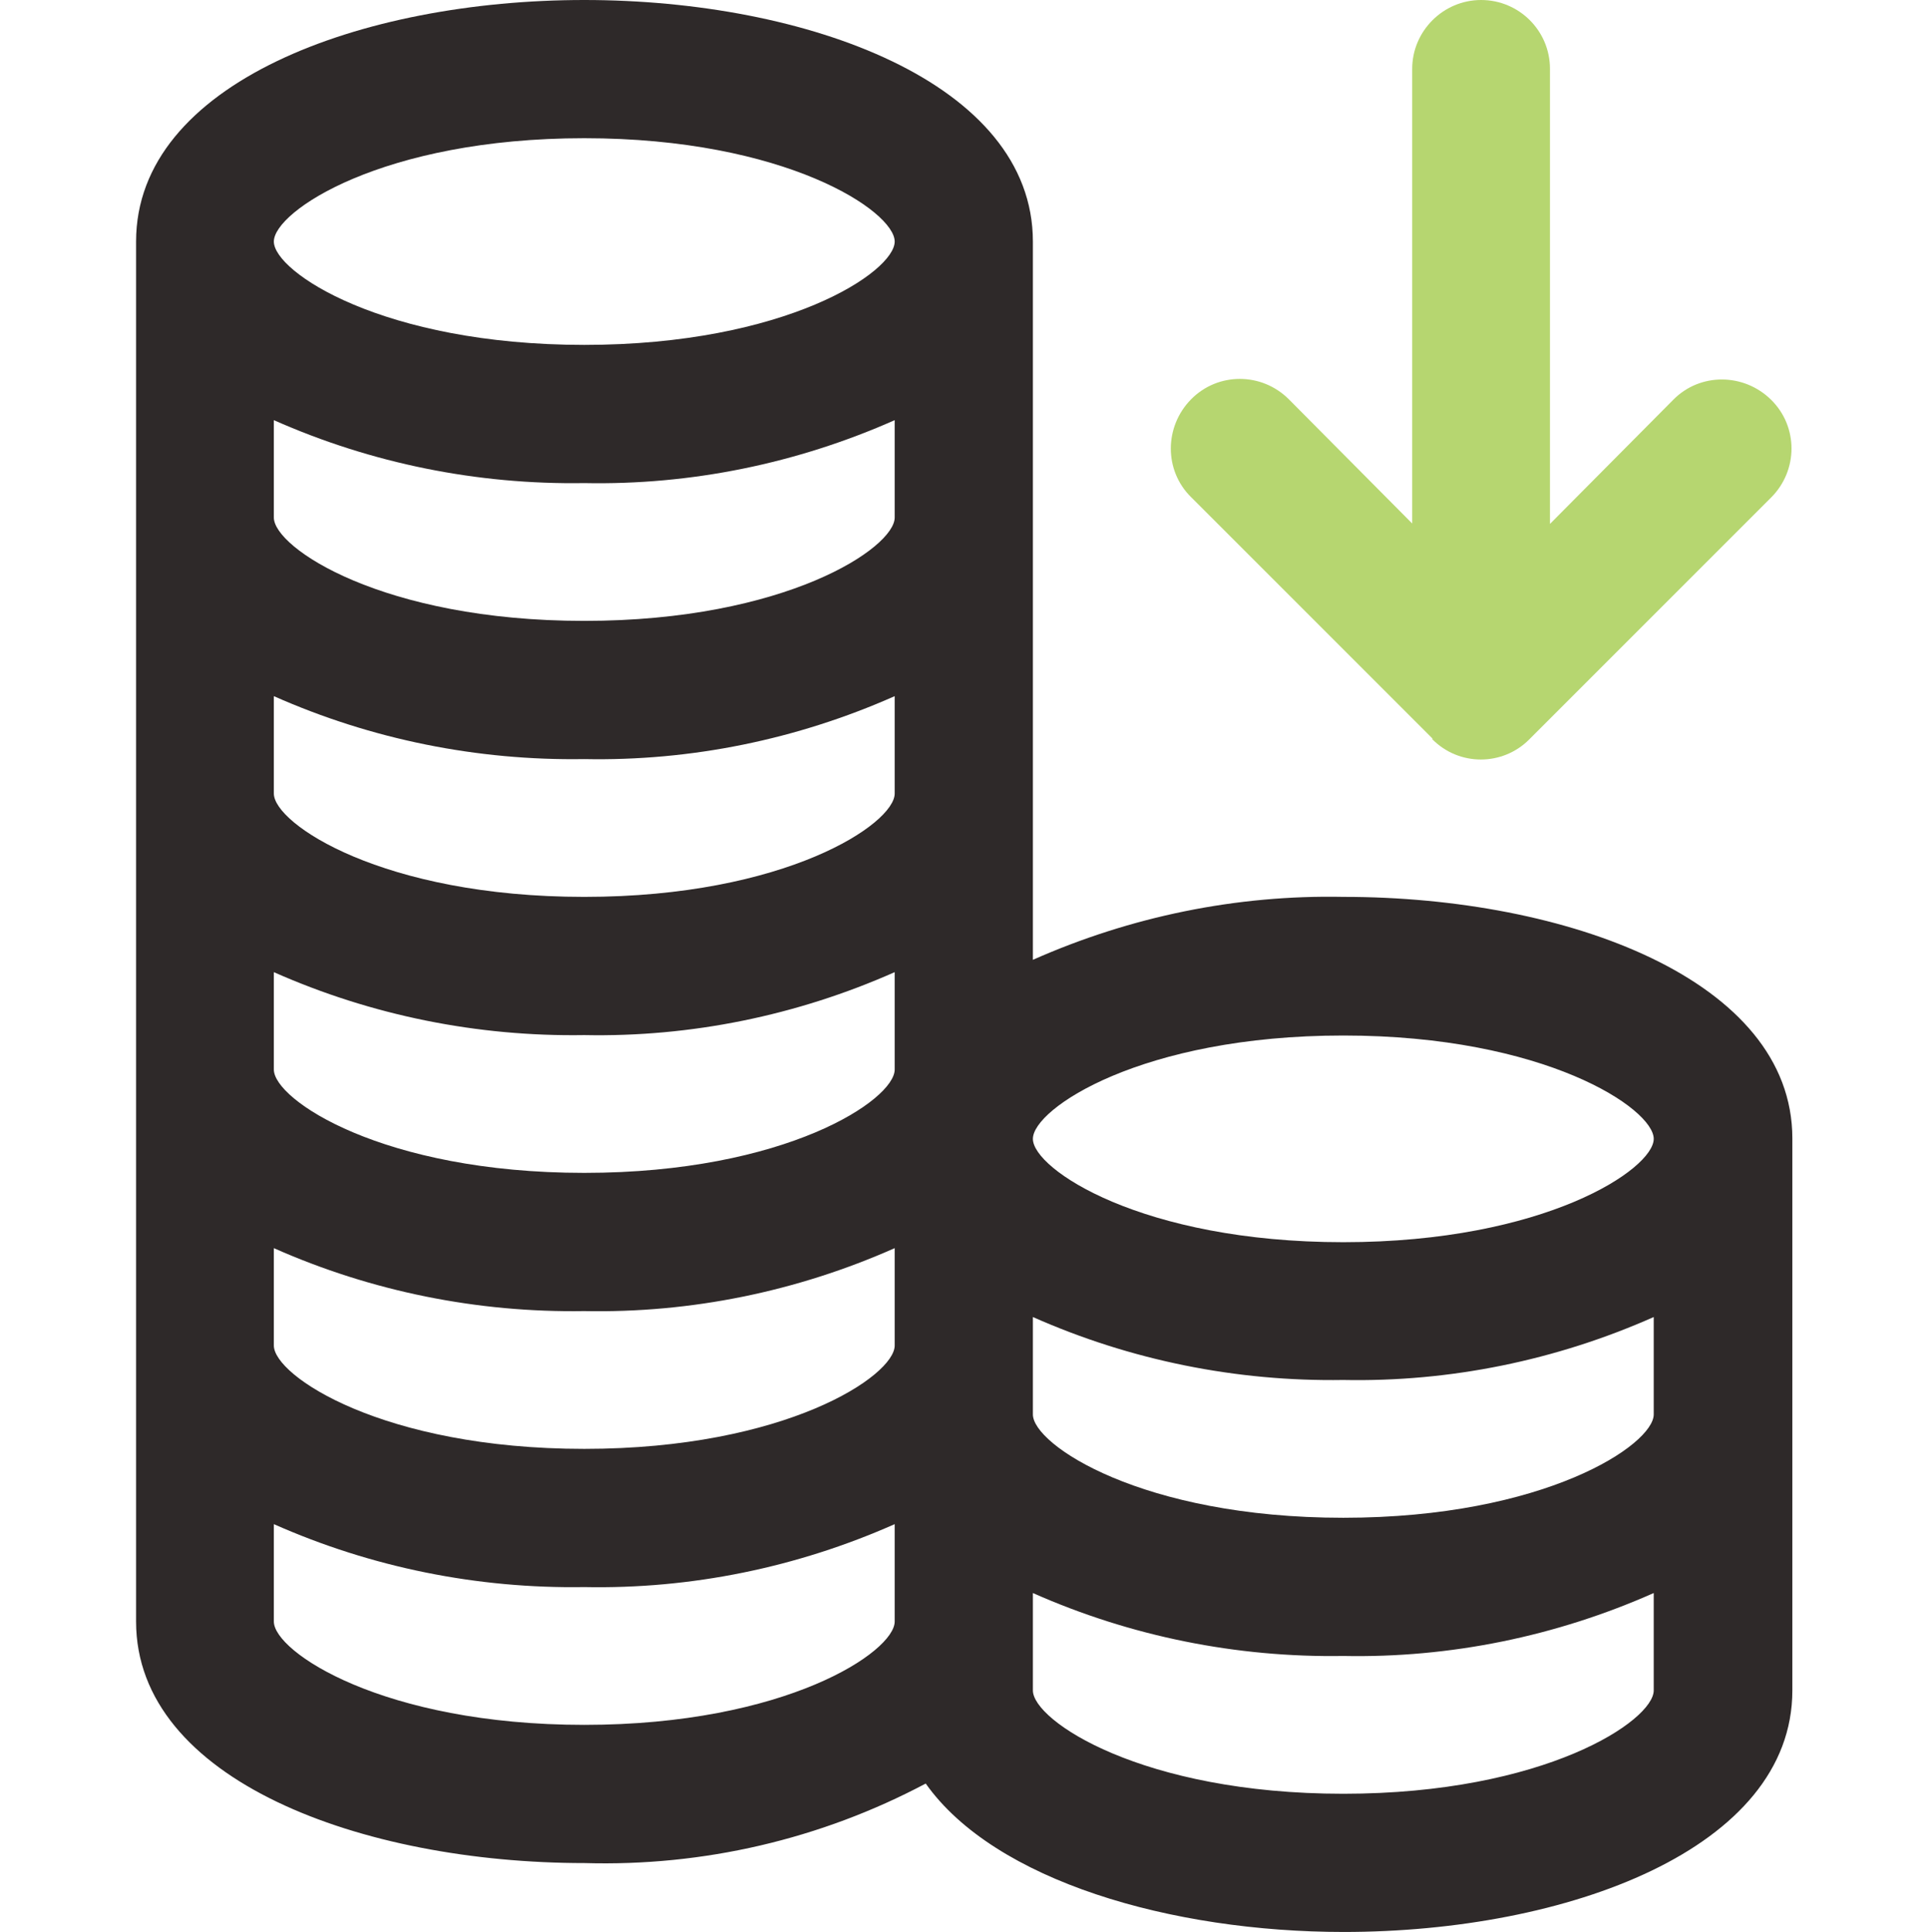
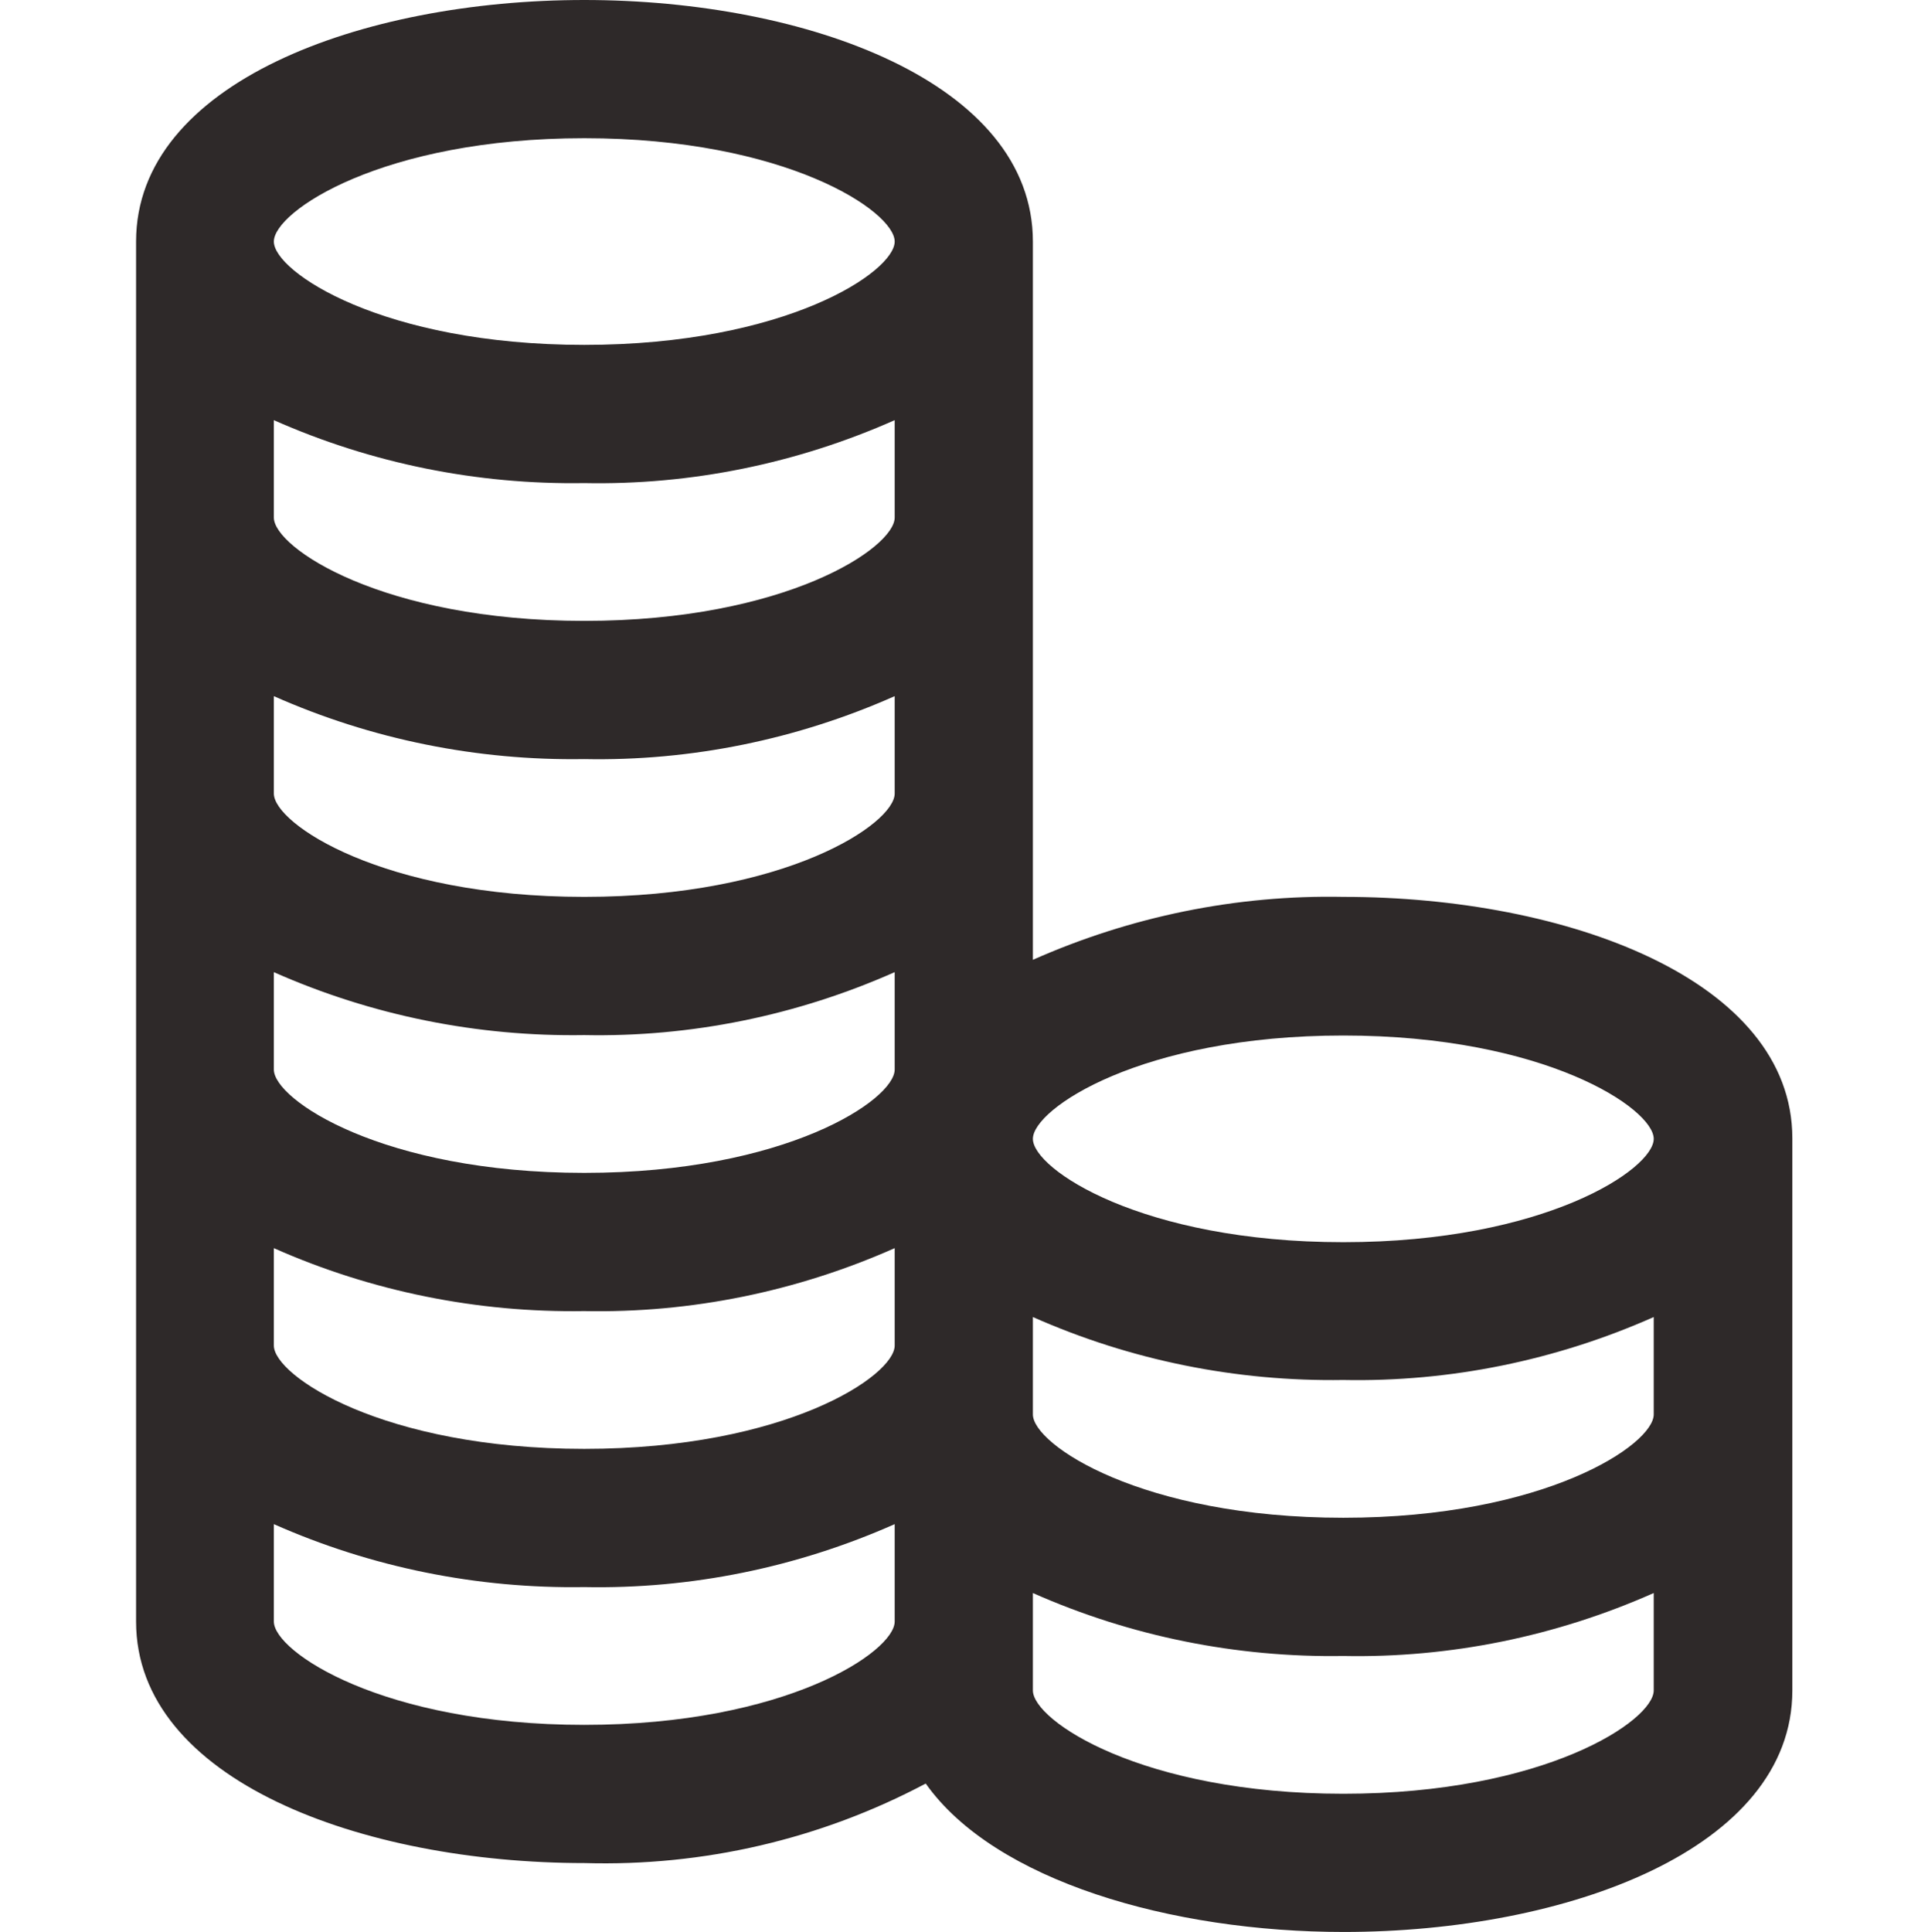
<svg xmlns="http://www.w3.org/2000/svg" id="Warstwa_2" data-name="Warstwa 2" viewBox="0 0 45.34 45.43">
  <defs>
    <style> .cls-1 { fill: none; } .cls-2 { fill: #b6d670; } .cls-3 { fill: #2e2929; } </style>
  </defs>
  <g id="Warstwa_1-2" data-name="Warstwa 1">
-     <rect class="cls-1" y=".05" width="45.34" height="45.34" />
    <g>
      <path class="cls-3" d="M31.59,21.09c-2.51-.05-5,.46-7.3,1.48V5.68c0-3.73-5.31-5.68-10.55-5.68S3.2,1.95,3.2,5.68v32.45c0,3.73,5.31,5.68,10.55,5.68,2.79.08,5.55-.56,8.02-1.87,1.62,2.29,5.78,3.49,9.83,3.49,5.24,0,10.55-1.95,10.55-5.68v-12.98c0-3.73-5.31-5.68-10.55-5.68ZM21.04,38.13c0,.71-2.56,2.43-7.3,2.43s-7.3-1.72-7.3-2.43v-2.29c2.3,1.02,4.79,1.52,7.3,1.48,2.51.05,5-.46,7.3-1.48v2.29ZM21.04,31.64c0,.71-2.56,2.43-7.3,2.43s-7.3-1.72-7.3-2.43v-2.29c2.3,1.02,4.79,1.52,7.3,1.48,2.51.05,5-.46,7.3-1.48v2.29ZM21.04,25.15c0,.71-2.56,2.43-7.3,2.43s-7.3-1.72-7.3-2.43v-2.29c2.3,1.02,4.79,1.52,7.3,1.48,2.51.05,5-.46,7.3-1.48v2.29ZM21.04,18.66c0,.71-2.56,2.43-7.3,2.43s-7.3-1.72-7.3-2.43v-2.29c2.3,1.02,4.79,1.52,7.3,1.48,2.51.05,5-.46,7.3-1.48v2.29ZM21.04,12.17c0,.71-2.56,2.43-7.3,2.43s-7.3-1.72-7.3-2.43v-2.29c2.3,1.02,4.79,1.52,7.3,1.48,2.51.05,5-.46,7.3-1.48v2.29ZM13.74,8.11c-4.74,0-7.3-1.72-7.3-2.43s2.56-2.43,7.3-2.43,7.3,1.72,7.3,2.43-2.56,2.43-7.3,2.43ZM38.89,39.75c0,.71-2.56,2.43-7.3,2.43s-7.3-1.72-7.3-2.43v-2.29c2.3,1.02,4.79,1.52,7.3,1.48,2.51.05,5-.46,7.3-1.48v2.29ZM38.89,33.26c0,.71-2.56,2.43-7.3,2.43s-7.3-1.72-7.3-2.43v-2.29c2.3,1.02,4.79,1.52,7.3,1.48,2.51.05,5-.46,7.3-1.48v2.29ZM31.59,29.21c-4.74,0-7.3-1.72-7.3-2.43s2.56-2.43,7.3-2.43,7.3,1.72,7.3,2.43-2.56,2.43-7.3,2.43Z" />
-       <path class="cls-2" d="M33.68,17.38c.63.64,1.66.64,2.29,0,0,0,0,0,0,0l5.68-5.68c.64-.64.64-1.67,0-2.3s-1.67-.64-2.3,0l-2.9,2.92V1.62c0-.9-.73-1.62-1.62-1.62s-1.62.73-1.62,1.62v10.69l-2.9-2.92c-.64-.64-1.67-.64-2.3,0s-.64,1.67,0,2.3l5.68,5.68Z" />
    </g>
  </g>
</svg>